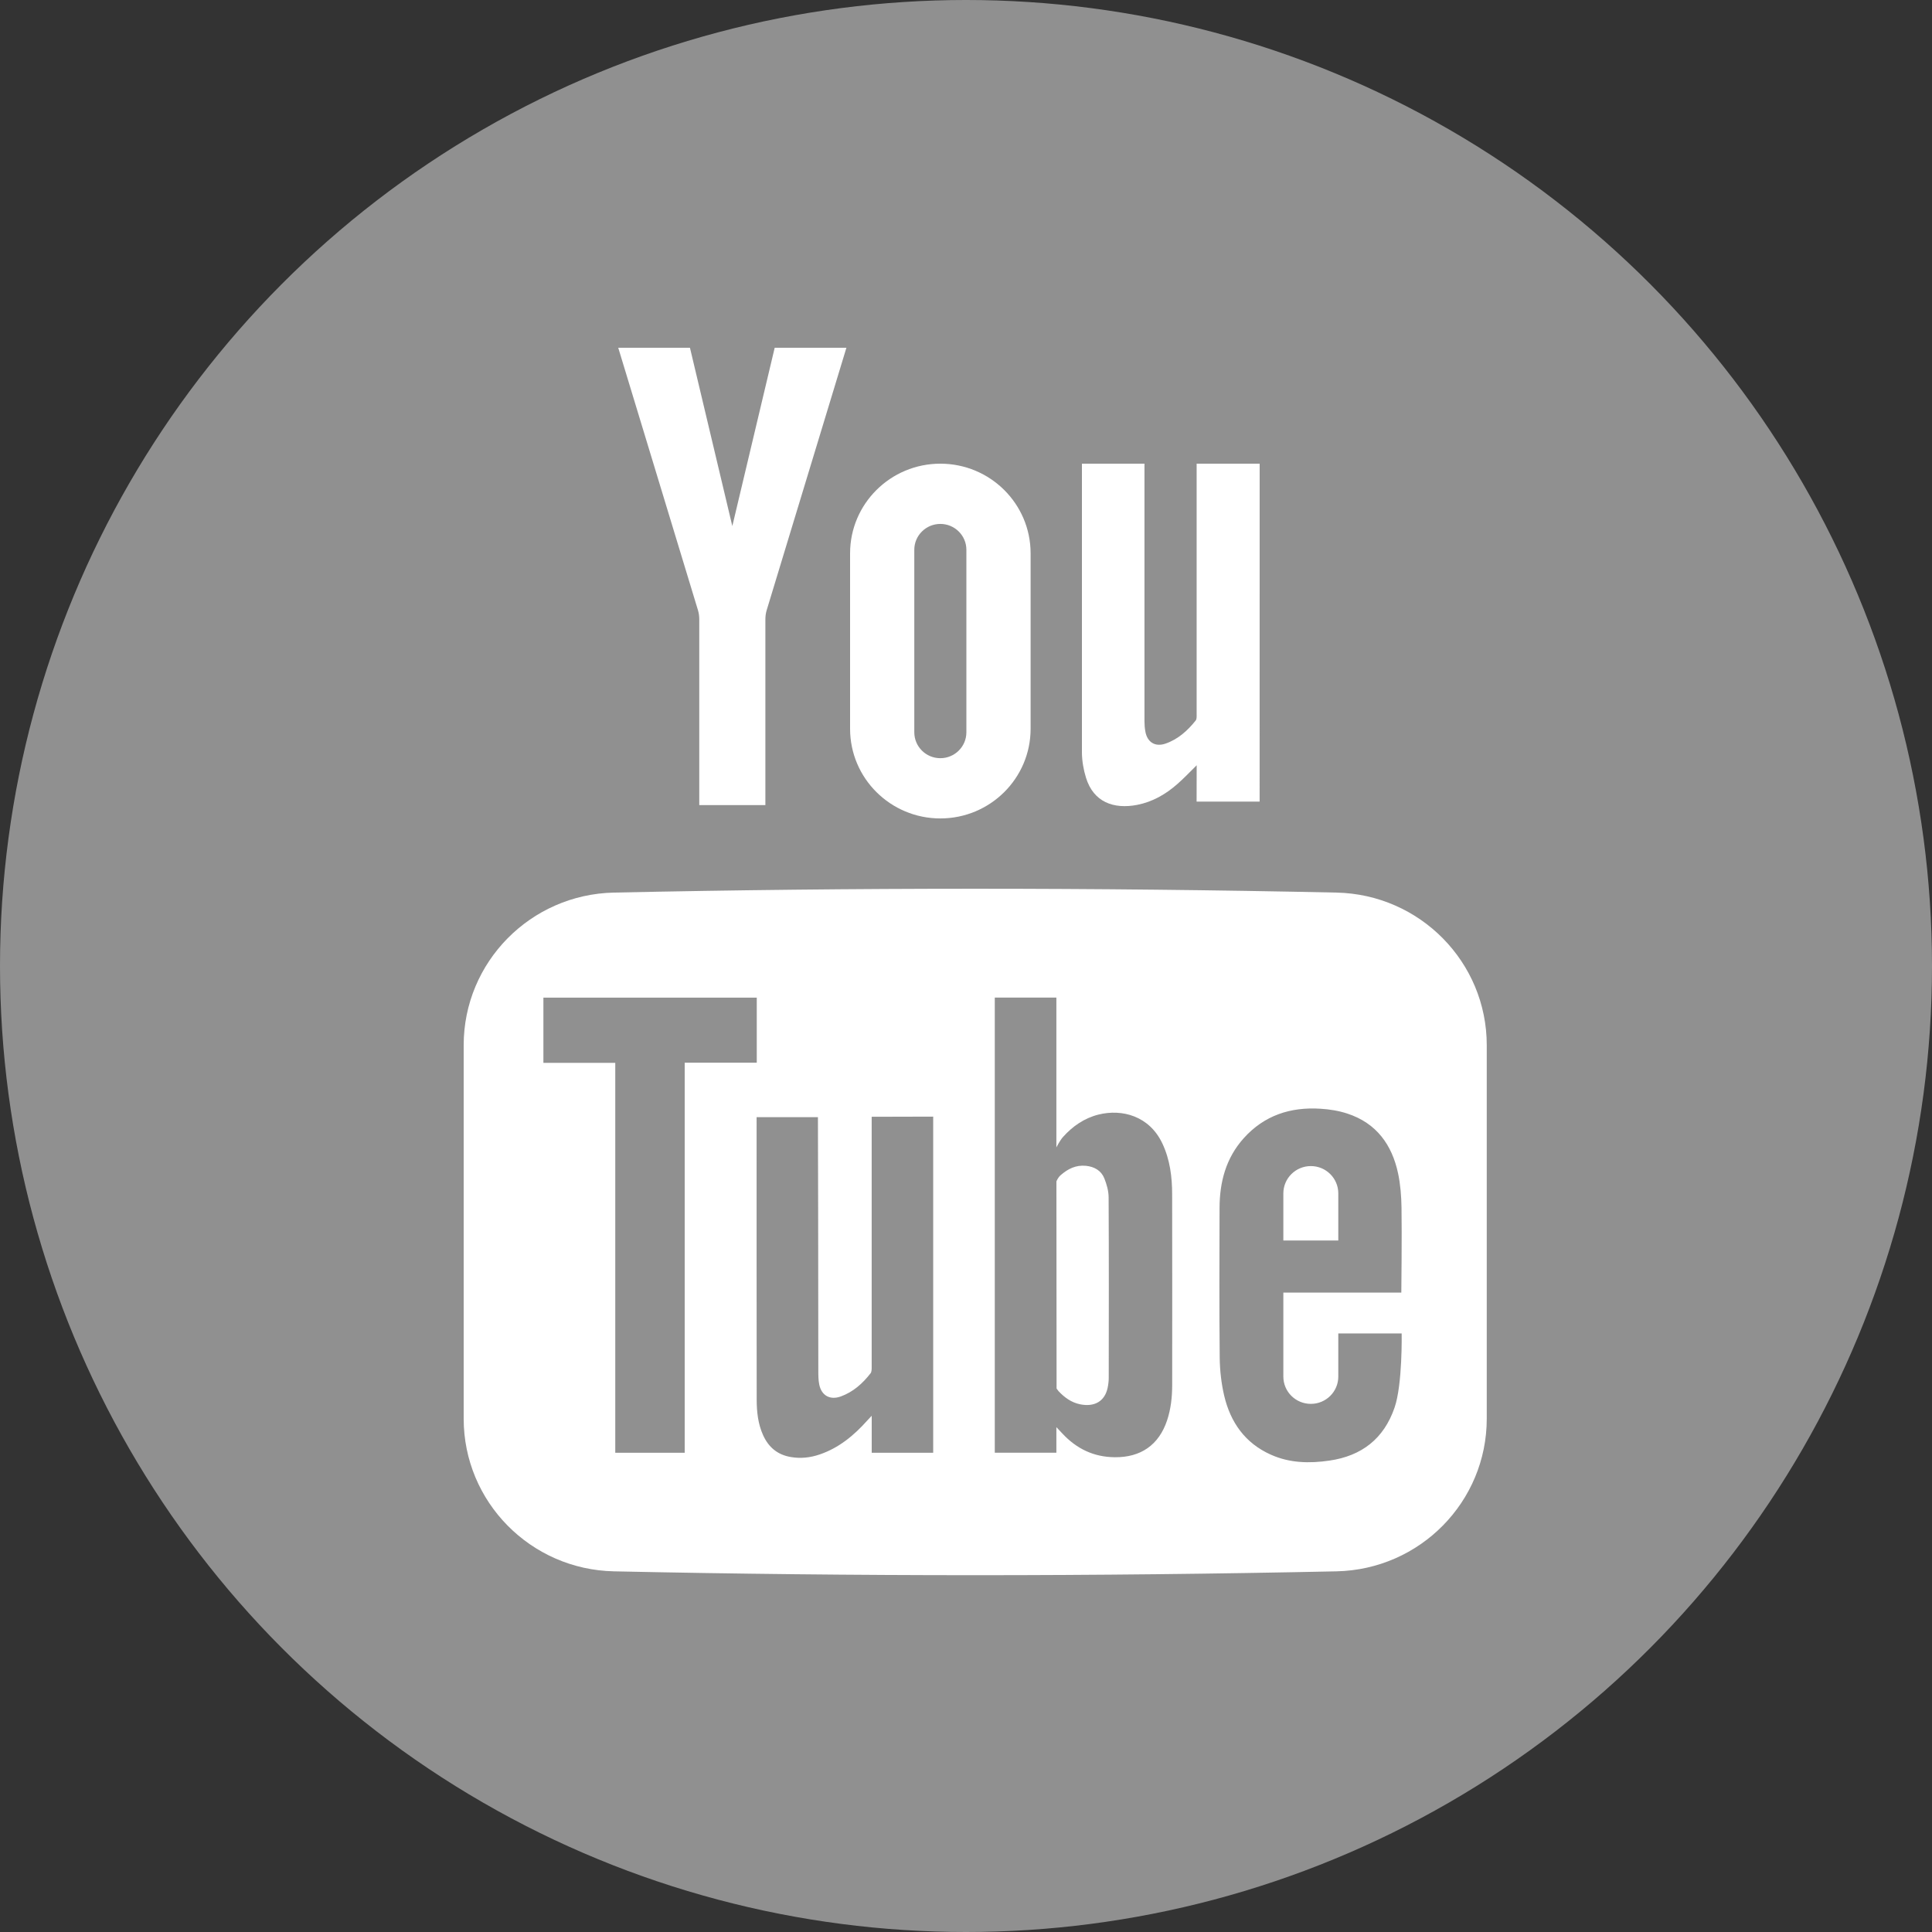
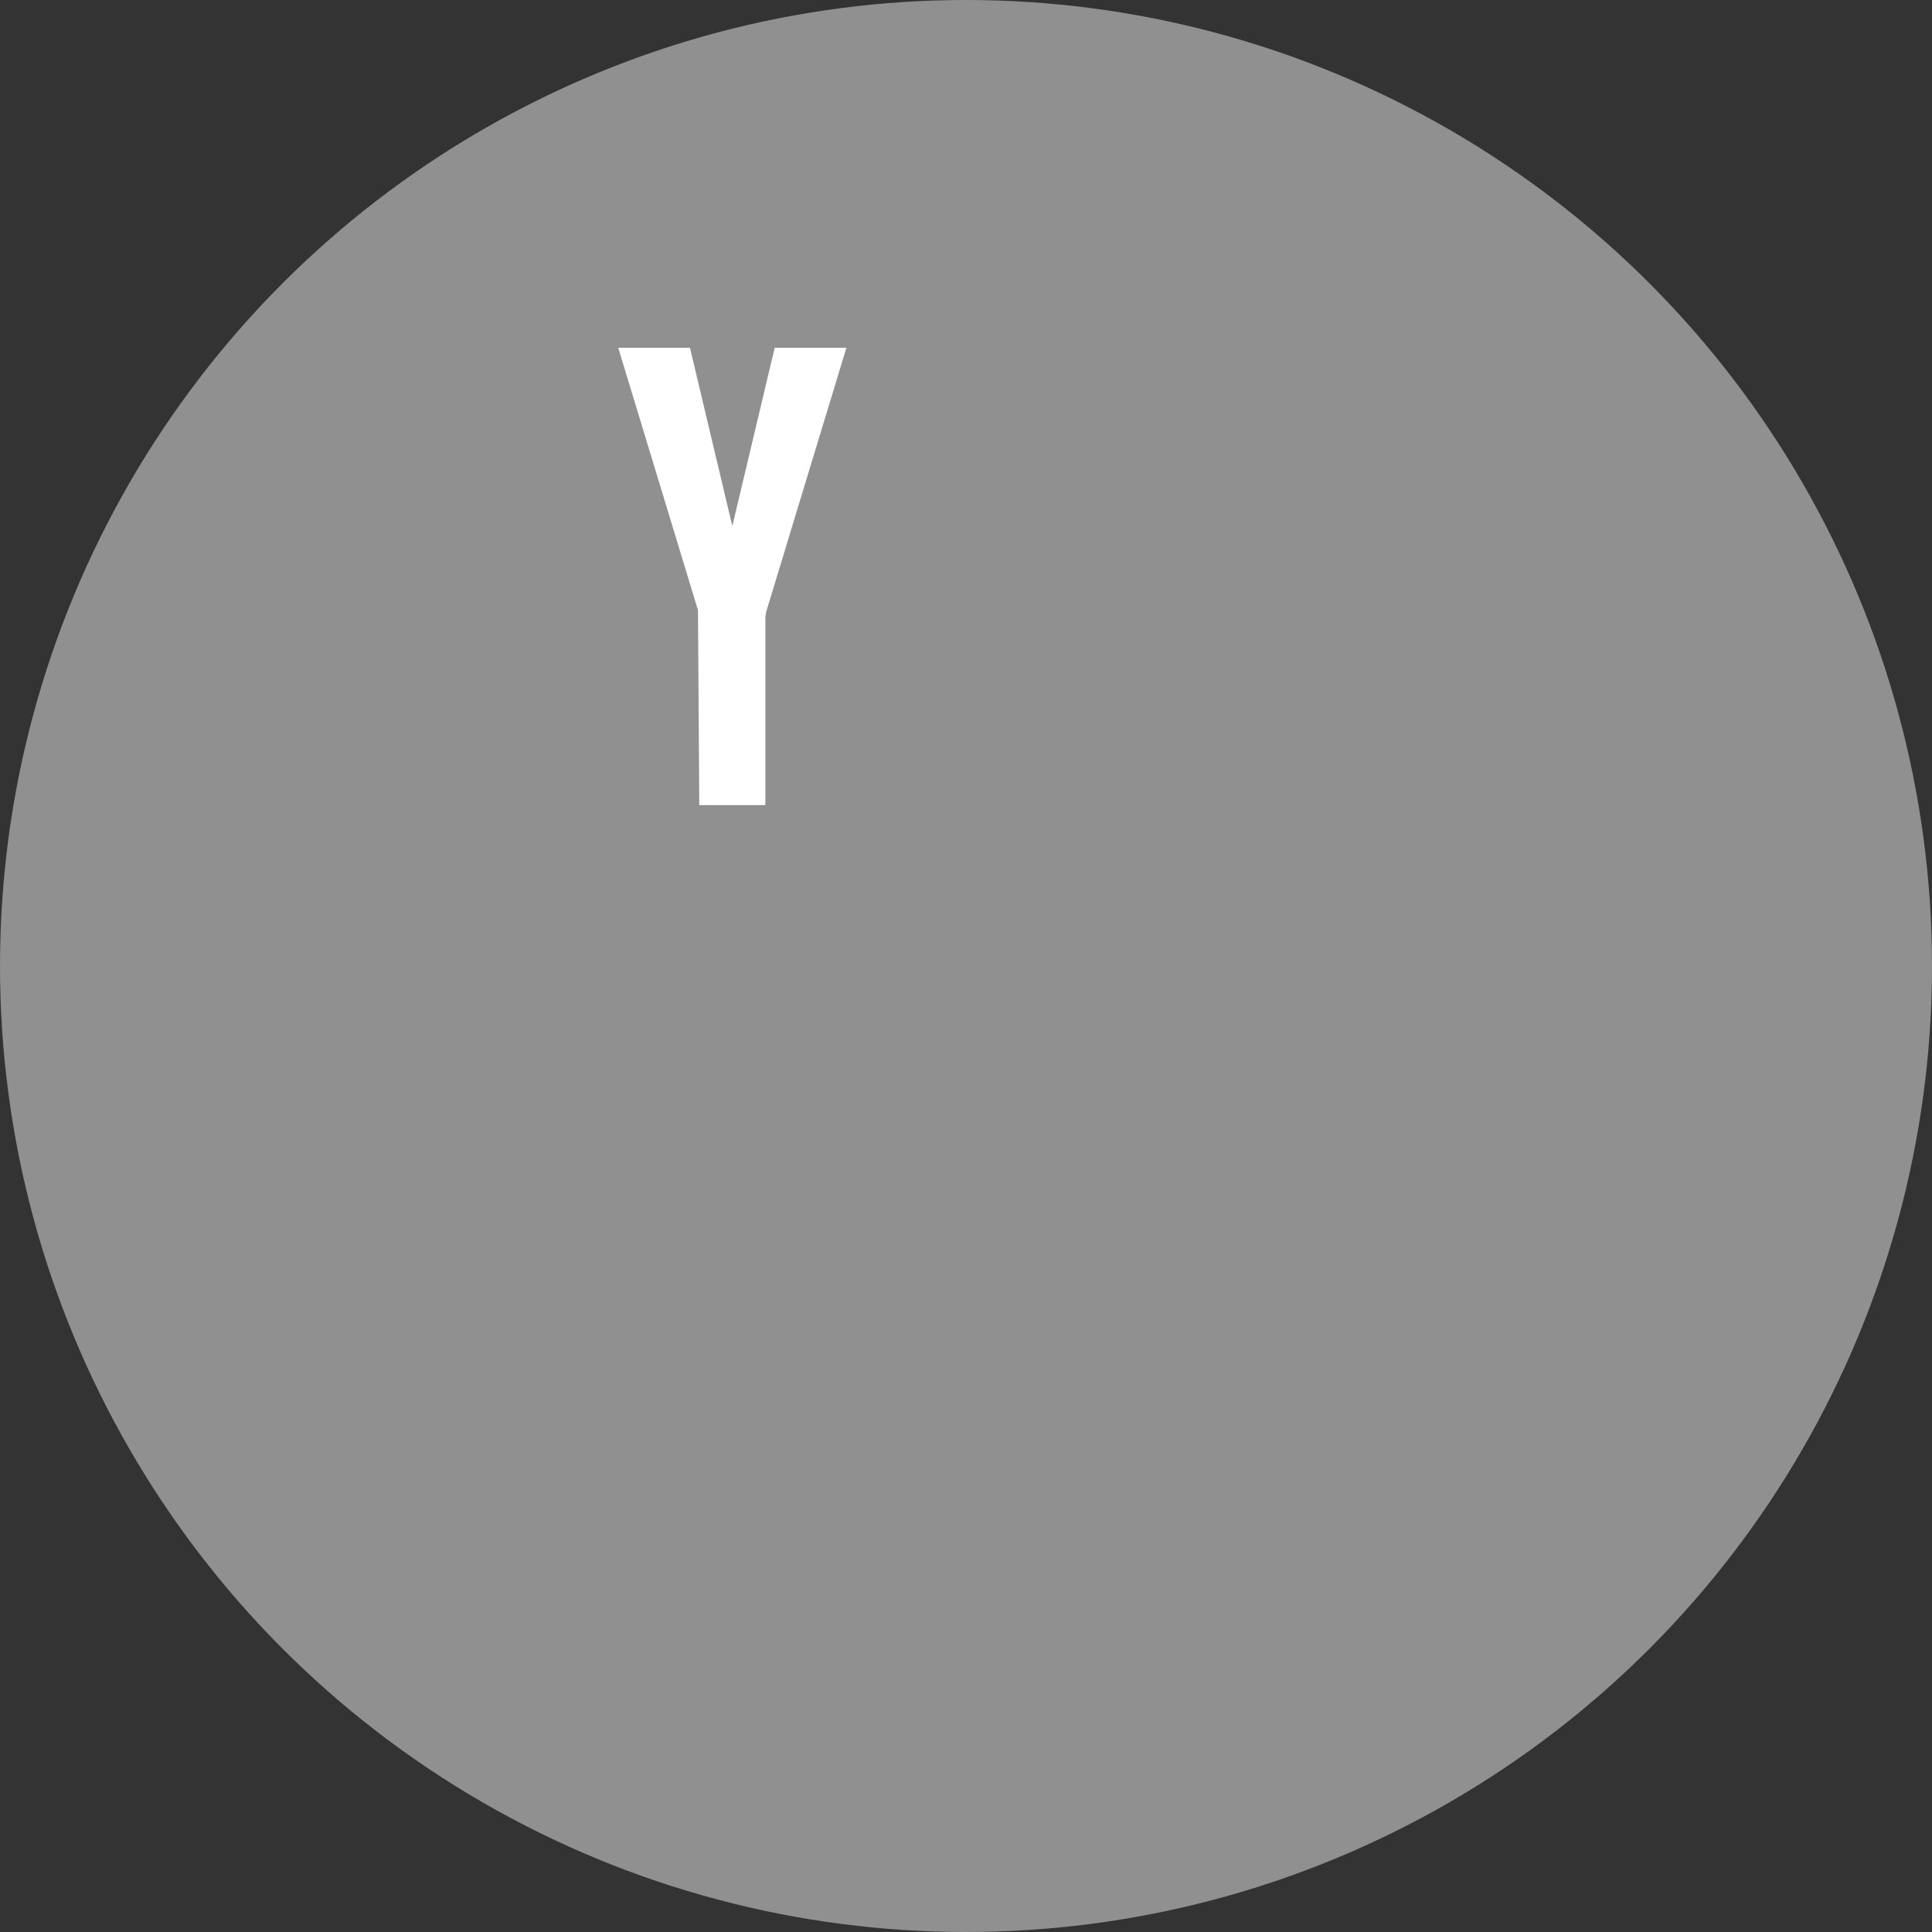
<svg xmlns="http://www.w3.org/2000/svg" viewBox="0 0 50 50" version="1.1">
  <rect x="0" y="0" width="50" height="50" fill="#333333" stroke="none" />
  <title>youtube-icon</title>
  <desc>Created with Sketch.</desc>
  <defs />
  <g id="youtube-icon" stroke="none" stroke-width="1" fill="none" fill-rule="evenodd">
    <circle id="Oval" fill="#909090" cx="25" cy="25" r="25" />
    <g id="Group" transform="translate(12, 9)" fill="#FFFFFF" fill-rule="nonzero">
-       <path d="M16.691,21.986 C16.69,21.821 16.641,21.65 16.58,21.496 C16.498,21.293 16.322,21.193 16.102,21.171 C15.843,21.146 15.636,21.25 15.449,21.414 C15.374,21.479 15.34,21.576 15.34,21.576 L15.344,26.806 L15.344,26.935 C15.344,26.935 15.389,26.995 15.395,27.003 C15.548,27.166 15.725,27.296 15.952,27.343 C16.327,27.419 16.591,27.264 16.665,26.919 C16.683,26.833 16.694,26.744 16.694,26.656 C16.696,25.099 16.699,23.542 16.691,21.986 Z M16.691,21.986 C16.69,21.821 16.641,21.65 16.58,21.496 C16.498,21.293 16.322,21.193 16.102,21.171 C15.843,21.146 15.636,21.25 15.449,21.414 C15.374,21.479 15.34,21.576 15.34,21.576 L15.344,26.806 L15.344,26.935 C15.344,26.935 15.389,26.995 15.395,27.003 C15.548,27.166 15.725,27.296 15.952,27.343 C16.327,27.419 16.591,27.264 16.665,26.919 C16.683,26.833 16.694,26.744 16.694,26.656 C16.696,25.099 16.699,23.542 16.691,21.986 Z M22.586,14.1 C16.355,13.967 10.122,13.967 3.89,14.1 C1.729,14.145 0,15.901 0,18.049 L0,27.716 C0,29.865 1.729,31.621 3.89,31.666 C10.122,31.799 16.355,31.799 22.586,31.666 C24.749,31.621 26.477,29.865 26.477,27.716 L26.477,18.049 C26.477,15.901 24.749,14.145 22.586,14.1 Z M5.72,28.597 L3.923,28.597 L3.923,18.507 L2.063,18.507 L2.063,16.819 L7.585,16.819 L7.585,18.503 L5.72,18.503 L5.72,28.597 Z M12.151,24.409 L12.151,28.598 L10.56,28.598 L10.56,27.64 C10.502,27.701 10.47,27.734 10.44,27.768 C10.097,28.152 9.709,28.472 9.214,28.641 C8.972,28.724 8.723,28.752 8.468,28.708 C8.121,28.651 7.888,28.452 7.747,28.138 C7.617,27.849 7.584,27.538 7.583,27.226 C7.579,26.073 7.581,19.971 7.581,19.912 L9.168,19.912 C9.171,19.965 9.177,24.346 9.178,26.482 C9.178,26.599 9.179,26.718 9.202,26.831 C9.26,27.118 9.482,27.241 9.76,27.14 C10.08,27.024 10.324,26.805 10.529,26.542 C10.559,26.505 10.559,26.437 10.559,26.382 L10.559,19.902 L12.151,19.898 C12.151,19.898 12.151,22.957 12.151,24.409 Z M18.204,27.76 C17.991,28.396 17.523,28.72 16.85,28.713 C16.303,28.708 15.859,28.492 15.493,28.098 C15.452,28.054 15.339,27.935 15.339,27.935 L15.339,28.596 L13.745,28.596 L13.745,16.818 L15.339,16.818 C15.339,18.071 15.339,20.694 15.339,20.694 C15.339,20.694 15.429,20.516 15.511,20.424 C15.757,20.15 16.058,19.938 16.429,19.845 C17.04,19.693 17.745,19.881 18.081,20.591 C18.279,21.01 18.335,21.458 18.335,21.913 C18.338,23.56 18.338,25.206 18.336,26.852 C18.335,27.161 18.302,27.465 18.204,27.76 Z M24.091,27.429 C23.815,28.232 23.244,28.678 22.407,28.8 C21.888,28.876 21.374,28.865 20.888,28.646 C20.221,28.348 19.844,27.808 19.682,27.121 C19.607,26.801 19.57,26.466 19.566,26.137 C19.553,24.848 19.559,23.557 19.562,22.267 C19.563,21.593 19.725,20.971 20.19,20.454 C20.721,19.864 21.4,19.644 22.175,19.694 C22.408,19.708 22.646,19.746 22.868,19.819 C23.622,20.065 24.025,20.626 24.183,21.37 C24.243,21.657 24.266,21.954 24.271,22.248 C24.283,22.936 24.266,24.452 24.266,24.452 L21.213,24.452 L21.213,26.626 C21.213,27.016 21.531,27.332 21.925,27.332 C22.317,27.332 22.635,27.016 22.635,26.626 L22.635,25.509 L24.275,25.509 C24.275,25.508 24.299,26.827 24.091,27.429 Z M22.635,21.885 C22.635,21.495 22.317,21.178 21.925,21.178 C21.531,21.178 21.213,21.495 21.213,21.885 L21.213,23.104 L22.635,23.104 L22.635,21.885 Z M16.58,21.496 C16.498,21.293 16.322,21.193 16.102,21.171 C15.843,21.146 15.636,21.25 15.449,21.415 C15.374,21.479 15.34,21.576 15.34,21.576 L15.344,26.806 L15.344,26.935 C15.344,26.935 15.389,26.995 15.395,27.003 C15.548,27.166 15.725,27.296 15.952,27.343 C16.327,27.419 16.591,27.264 16.665,26.919 C16.683,26.833 16.694,26.744 16.694,26.656 C16.696,25.099 16.699,23.542 16.691,21.986 C16.69,21.821 16.641,21.65 16.58,21.496 Z" id="Shape" />
-       <path d="M20.6,3 L20.599,11.745 L18.968,11.745 L18.97,10.805 C18.79,10.982 18.636,11.146 18.466,11.294 C18.167,11.557 17.827,11.752 17.43,11.83 C16.82,11.948 16.3,11.757 16.106,11.129 C16.041,10.92 16.002,10.695 16,10.477 L16,3 L17.619,3 L17.619,9.669 C17.619,9.757 17.626,9.846 17.642,9.933 C17.691,10.208 17.895,10.337 18.162,10.245 C18.486,10.134 18.734,9.91 18.944,9.647 C18.974,9.61 18.969,9.54 18.969,9.484 L18.969,3 L20.6,3 Z" id="Shape" />
-       <path d="M6.952,4.613 C6.598,3.13 5.856,0 5.856,0 L4,0 C4,0 5.426,4.698 6.064,6.794 C6.087,6.869 6.097,6.952 6.097,7.031 L6.097,11.836 L7.808,11.836 L7.808,7.031 C7.808,6.952 7.818,6.869 7.841,6.794 C8.479,4.698 9.905,0 9.905,0 L8.049,6.88507483e-16 C8.049,6.88507483e-16 7.307,3.13 6.953,4.613 L6.952,4.613 Z" id="Shape" />
-       <path d="M12.336,3 C11.046,3 10,4.039 10,5.32 L10,9.861 C10,11.142 11.046,12.181 12.336,12.181 C13.626,12.181 14.672,11.142 14.672,9.861 L14.672,5.32 C14.672,4.039 13.626,3 12.336,3 Z M13.01,9.952 C13.01,10.322 12.707,10.622 12.336,10.622 C11.964,10.622 11.662,10.322 11.662,9.952 L11.662,5.228 C11.662,4.859 11.964,4.559 12.336,4.559 C12.707,4.559 13.01,4.859 13.01,5.228 L13.01,9.952 Z" id="Shape" />
+       <path d="M6.952,4.613 C6.598,3.13 5.856,0 5.856,0 L4,0 C4,0 5.426,4.698 6.064,6.794 L6.097,11.836 L7.808,11.836 L7.808,7.031 C7.808,6.952 7.818,6.869 7.841,6.794 C8.479,4.698 9.905,0 9.905,0 L8.049,6.88507483e-16 C8.049,6.88507483e-16 7.307,3.13 6.953,4.613 L6.952,4.613 Z" id="Shape" />
    </g>
  </g>
</svg>